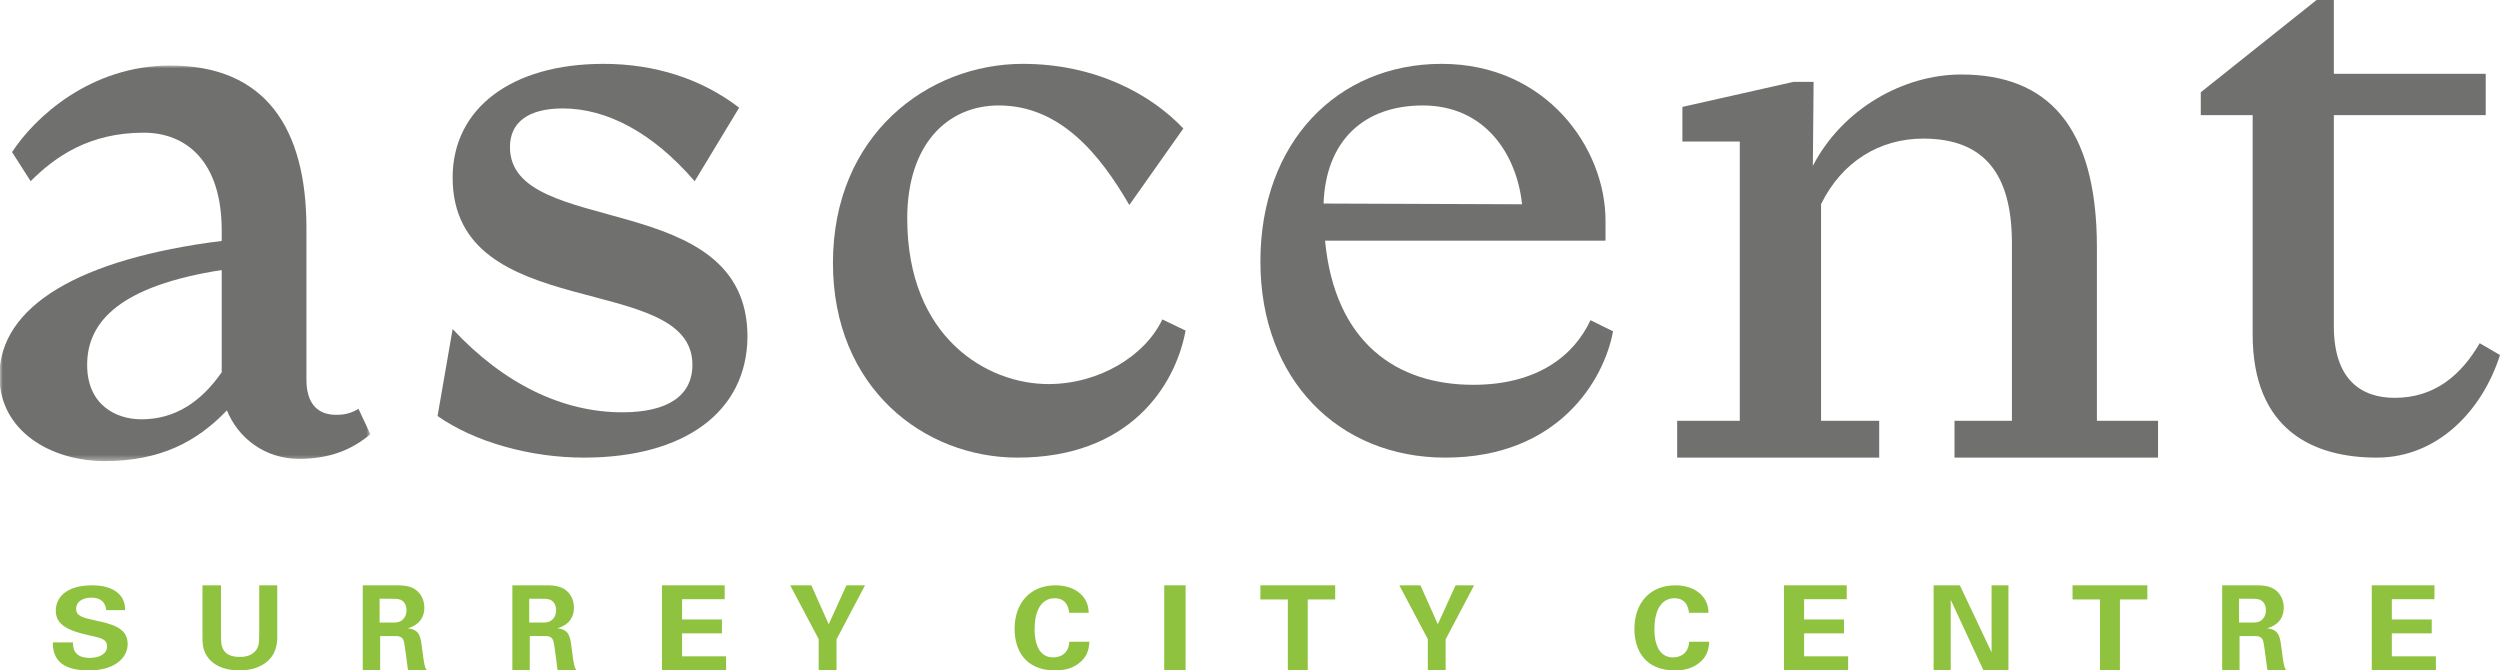
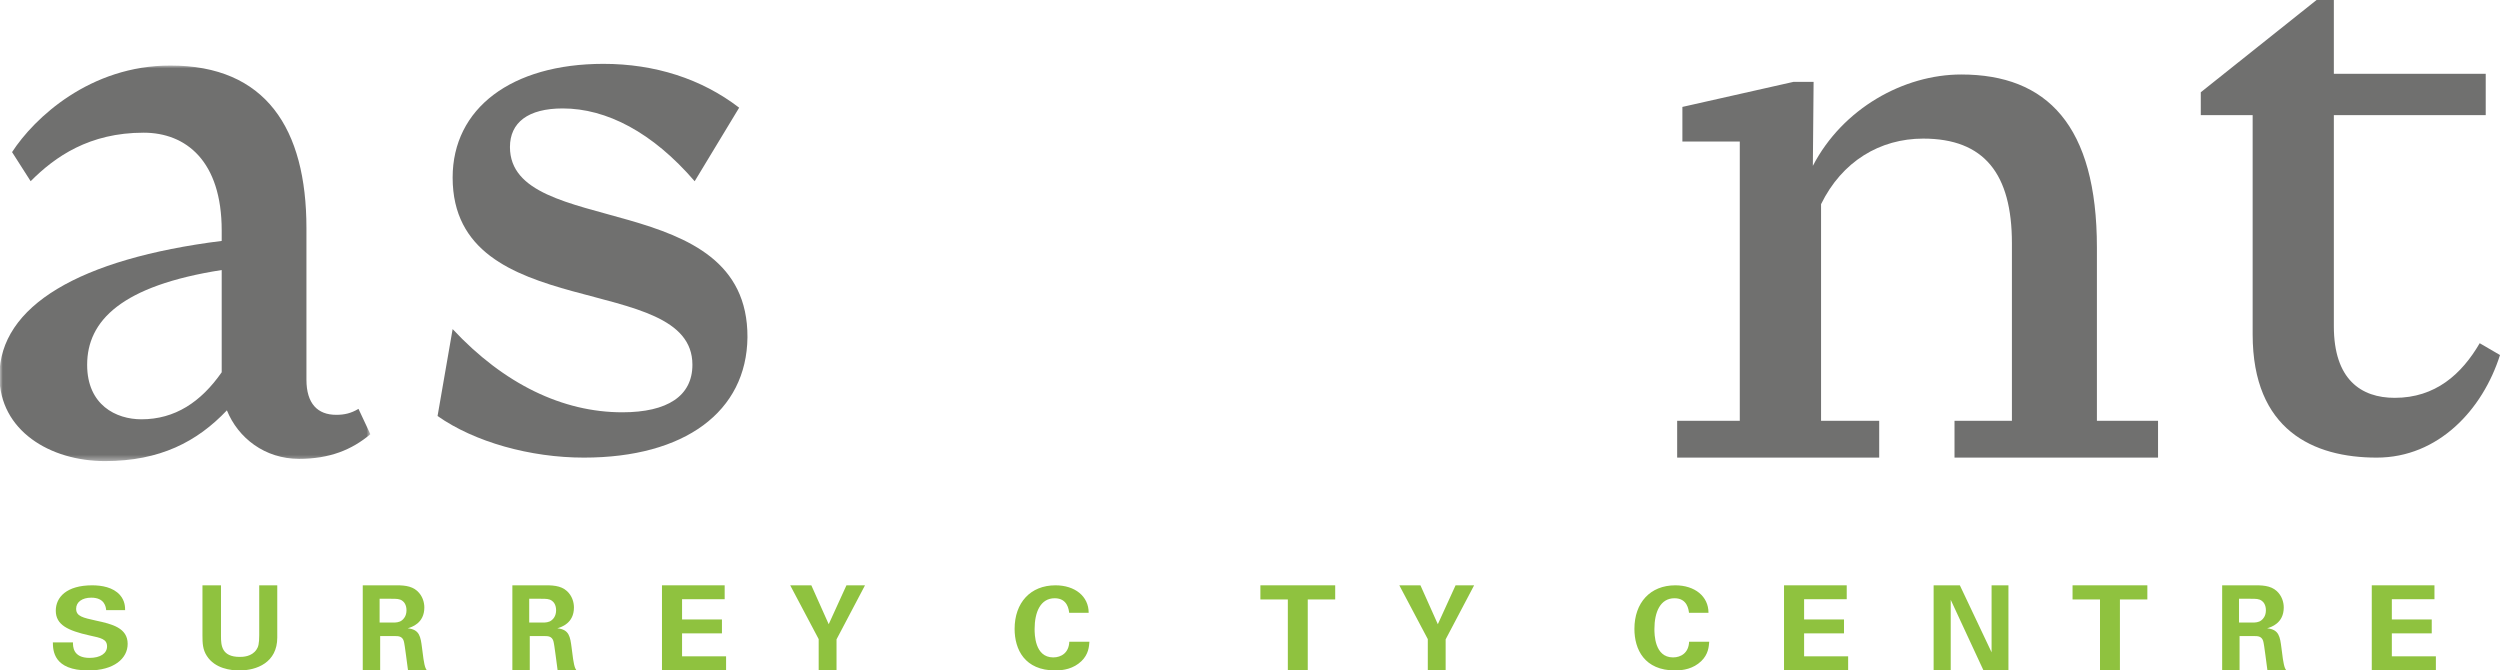
<svg xmlns="http://www.w3.org/2000/svg" xmlns:xlink="http://www.w3.org/1999/xlink" width="440px" height="118px" viewBox="0 0 440 118" version="1.1">
  <title>ascent_logo</title>
  <defs>
    <polygon id="path-1" points="0 0 65.186 0 65.186 69.621 0 69.621" />
  </defs>
  <g id="Ascent-Touchscreen" stroke="none" stroke-width="1" fill="none" fill-rule="evenodd">
    <g id="Screensaver-centre" transform="translate(-320, -901)">
      <g id="ascent_logo" transform="translate(320, 901)">
        <g id="Group-3" transform="translate(0, 11.531)">
          <mask id="mask-2" fill="white">
            <use xlink:href="#path-1" />
          </mask>
          <g id="Clip-2" />
          <path d="M39.019,53.989 L39.019,35.994 C21.357,38.753 15.338,44.925 15.338,52.676 C15.338,59.77 20.44,62.266 24.889,62.266 C30.777,62.266 35.356,59.243 39.019,53.989 Z M65.186,64.891 C61.915,67.65 57.99,69.227 52.626,69.227 C46.607,69.227 41.896,65.548 39.935,60.688 C34.701,66.206 28.159,69.621 18.477,69.621 C8.796,69.621 -0.101,64.237 -0.101,54.647 C-0.101,42.298 14.03,34.023 39.019,30.869 L39.019,29.031 C39.019,16.814 32.738,11.823 25.281,11.823 C15.729,11.823 9.712,16.026 5.394,20.361 L2.123,15.24 C6.049,9.195 15.861,0 29.992,0 C46.737,0 53.934,11.035 53.934,28.638 L53.934,55.303 C53.934,59.507 55.897,61.478 59.167,61.478 C60.607,61.478 61.785,61.214 63.093,60.427 L65.186,64.891 L65.186,64.891 Z" id="Fill-1" fill="#70706F" mask="url(#mask-2)" />
        </g>
        <path d="M77.01,73.219 L79.664,57.919 C88.688,67.596 99.039,72.564 109.523,72.564 C117.485,72.564 121.865,69.688 121.865,64.196 C121.865,47.588 79.664,57.266 79.664,31.246 C79.664,19.085 90.015,11.238 106.205,11.238 C115.229,11.238 123.457,13.854 130.092,18.954 L122.263,31.897 C114.832,23.269 106.736,19.085 99.039,19.085 C92.935,19.085 89.751,21.568 89.751,25.883 C89.751,42.098 131.684,32.813 131.553,59.358 C131.419,72.434 120.538,80.54 102.755,80.54 C93.333,80.54 83.513,77.793 77.01,73.219" id="Fill-4" fill="#70706F" />
-         <path d="M146.599,46.283 C146.599,23.662 163.371,11.238 180.01,11.238 C192.951,11.238 202.723,16.731 208.268,22.616 L198.76,36.082 C193.61,27.191 186.612,18.561 175.784,18.561 C166.671,18.561 159.673,25.492 159.673,38.435 C159.673,59.489 173.802,67.596 184.499,67.596 C193.479,67.596 201.533,62.627 204.571,56.218 L208.665,58.182 C206.816,68.118 198.629,80.54 179.085,80.54 C162.579,80.54 146.599,68.249 146.599,46.283" id="Fill-5" fill="#70706F" />
-         <path d="M267.883,35.952 C266.956,27.191 261.397,18.561 250.413,18.561 C240.091,18.561 233.342,24.708 232.946,35.823 L267.883,35.952 Z M221.83,46.021 C221.83,25.099 235.326,11.238 253.722,11.238 C272.117,11.238 282.571,26.015 282.571,38.829 L282.571,42.359 L233.209,42.359 C234.93,60.274 245.781,67.726 259.28,67.726 C270.53,67.726 277.012,62.627 279.926,56.352 L283.896,58.312 C282.306,66.942 274.236,80.54 254.384,80.54 C235.592,80.54 221.83,66.812 221.83,46.021 L221.83,46.021 Z" id="Fill-6" fill="#70706F" />
        <path d="M379.815,74.056 L379.815,80.54 L343.994,80.54 L343.994,74.056 L354.097,74.056 L354.097,42.806 C354.097,30.617 349.242,24.394 338.482,24.394 C330.871,24.394 324.18,28.413 320.506,35.934 L320.506,74.056 L330.739,74.056 L330.739,80.54 L295.18,80.54 L295.18,74.056 L306.202,74.056 L306.202,24.911 L296.1,24.911 L296.1,18.817 L315.65,14.409 L319.193,14.409 L319.062,29.192 C324.312,19.076 335.069,13.111 345.174,13.111 C360.263,13.111 369.056,22.059 369.056,43.583 L369.056,74.056 L379.815,74.056" id="Fill-7" fill="#70706F" />
        <path d="M396.467,58.846 L396.467,20.266 L387.338,20.266 L387.338,16.237 L407.715,0 L410.757,0 L410.757,12.991 L437.487,12.991 L437.487,20.266 L410.757,20.266 L410.757,57.418 C410.757,66.771 415.521,70.019 421.477,70.019 C428.621,70.019 433.252,65.863 436.427,60.406 L440,62.484 C436.958,72.097 429.15,80.54 418.3,80.54 C407.186,80.54 396.467,75.733 396.467,58.846" id="Fill-8" fill="#70706F" />
        <path d="M12.841,113.058 C12.841,113.736 12.796,115.789 15.774,115.789 C17.654,115.789 18.841,114.991 18.841,113.777 C18.841,112.501 17.833,112.281 15.774,111.843 C11.922,110.986 9.818,109.97 9.818,107.479 C9.818,105.107 11.721,103.016 16.221,103.016 C17.9,103.016 19.894,103.354 21.102,104.71 C22.019,105.745 22.019,106.901 22.019,107.379 L18.685,107.379 C18.64,106.882 18.461,105.188 16.065,105.188 C14.453,105.188 13.4,105.964 13.4,107.139 C13.4,108.476 14.587,108.714 16.916,109.233 C19.714,109.83 22.468,110.508 22.468,113.318 C22.468,115.908 20.049,118 15.571,118 C9.371,118 9.326,114.453 9.303,113.058 L12.841,113.058" id="Fill-9" fill="#8FC23F" />
        <path d="M38.893,103.016 L38.893,111.986 C38.893,113.597 39.019,115.615 42.195,115.615 C42.72,115.615 44.297,115.595 45.138,114.33 C45.454,113.882 45.623,113.312 45.623,111.823 L45.623,103.016 L48.799,103.016 L48.799,112.21 C48.799,116.593 45.201,118 42.132,118 C40.616,118 37.841,117.674 36.41,115.452 C35.674,114.33 35.633,113.19 35.633,111.823 L35.633,103.016 L38.893,103.016" id="Fill-10" fill="#8FC23F" />
        <path d="M66.811,109.568 L69.234,109.568 C69.584,109.568 70.282,109.568 70.767,109.153 C70.98,108.987 71.542,108.47 71.542,107.413 C71.542,106.399 71.077,105.922 70.806,105.734 C70.34,105.383 69.778,105.383 68.829,105.383 L66.811,105.383 L66.811,109.568 Z M63.845,103.02 L69.216,103.02 C70.767,103 72.336,103 73.461,104.037 C74.334,104.845 74.683,105.942 74.683,106.916 C74.683,109.712 72.433,110.376 71.755,110.582 C73.869,110.79 74.024,112.075 74.276,114.022 C74.489,115.782 74.605,116.508 74.702,116.922 C74.857,117.585 74.975,117.751 75.13,118 L71.813,118 C71.678,117.171 71.251,113.38 71.056,112.8 C70.787,111.95 70.049,111.95 69.546,111.95 L66.909,111.95 L66.909,118 L63.845,118 L63.845,103.02 L63.845,103.02 Z" id="Fill-11" fill="#8FC23F" />
        <path d="M93.142,109.568 L95.566,109.568 C95.914,109.568 96.613,109.568 97.097,109.153 C97.311,108.987 97.874,108.47 97.874,107.413 C97.874,106.399 97.409,105.922 97.136,105.734 C96.671,105.383 96.11,105.383 95.159,105.383 L93.142,105.383 L93.142,109.568 Z M90.176,103.02 L95.547,103.02 C97.097,103 98.668,103 99.793,104.037 C100.666,104.845 101.014,105.942 101.014,106.916 C101.014,109.712 98.766,110.376 98.087,110.582 C100.199,110.79 100.354,112.075 100.608,114.022 C100.82,115.782 100.937,116.508 101.034,116.922 C101.189,117.585 101.305,117.751 101.461,118 L98.145,118 C98.009,117.171 97.583,113.38 97.388,112.8 C97.117,111.95 96.381,111.95 95.876,111.95 L93.239,111.95 L93.239,118 L90.176,118 L90.176,103.02 L90.176,103.02 Z" id="Fill-12" fill="#8FC23F" />
        <polyline id="Fill-13" fill="#8FC23F" points="116.507 103.016 127.541 103.016 127.541 105.462 120.042 105.462 120.042 109.026 127.062 109.026 127.062 111.472 120.042 111.472 120.042 115.513 127.791 115.513 127.791 118 116.507 118 116.507 103.016" />
        <polyline id="Fill-14" fill="#8FC23F" points="142.794 103.016 145.853 109.863 148.975 103.016 152.241 103.016 147.229 112.527 147.229 118 144.087 118 144.087 112.485 139.076 103.016 142.794 103.016" />
        <path d="M188.174,107.849 C188.109,107.347 187.913,105.291 185.632,105.291 C183.135,105.291 182.092,107.708 182.092,110.709 C182.092,111.575 182.092,115.704 185.373,115.704 C186.784,115.704 188.13,114.879 188.195,112.945 L191.738,112.945 C191.671,113.811 191.585,115.16 190.325,116.369 C188.934,117.697 187.175,118 185.741,118 C180.333,118 178.572,114.294 178.572,110.689 C178.572,106.077 181.353,103.016 185.762,103.016 C189.196,103.016 191.606,104.949 191.606,107.849 L188.174,107.849" id="Fill-15" fill="#8FC23F" />
-         <polygon id="Fill-16" fill="#8FC23F" points="204.903 118 208.665 118 208.665 103.016 204.903 103.016" />
        <polyline id="Fill-17" fill="#8FC23F" points="226.659 105.504 221.83 105.504 221.83 103.016 234.996 103.016 234.996 105.504 230.165 105.504 230.165 118 226.659 118 226.659 105.504" />
        <polyline id="Fill-18" fill="#8FC23F" points="249.997 103.016 253.058 109.863 256.182 103.016 259.446 103.016 254.434 112.527 254.434 118 251.292 118 251.292 112.485 246.28 103.016 249.997 103.016" />
        <path d="M297.261,107.849 C297.194,107.347 296.999,105.291 294.717,105.291 C292.218,105.291 291.177,107.708 291.177,110.709 C291.177,111.575 291.177,115.704 294.457,115.704 C295.87,115.704 297.215,114.879 297.28,112.945 L300.823,112.945 C300.758,113.811 300.67,115.16 299.409,116.369 C298.019,117.697 296.26,118 294.827,118 C289.416,118 287.657,114.294 287.657,110.689 C287.657,106.077 290.438,103.016 294.848,103.016 C298.281,103.016 300.693,104.949 300.693,107.849 L297.261,107.849" id="Fill-19" fill="#8FC23F" />
        <polyline id="Fill-20" fill="#8FC23F" points="313.988 103.016 325.024 103.016 325.024 105.462 317.522 105.462 317.522 109.026 324.545 109.026 324.545 111.472 317.522 111.472 317.522 115.513 325.273 115.513 325.273 118 313.988 118 313.988 103.016" />
        <polyline id="Fill-21" fill="#8FC23F" points="340.319 103.016 344.935 103.016 350.518 114.808 350.518 103.016 353.484 103.016 353.484 118 349.098 118 343.327 105.566 343.327 118 340.319 118 340.319 103.016" />
        <polyline id="Fill-22" fill="#8FC23F" points="369.6 105.504 364.769 105.504 364.769 103.016 377.934 103.016 377.934 105.504 373.105 105.504 373.105 118 369.6 118 369.6 105.504" />
        <path d="M394.068,109.568 L396.491,109.568 C396.839,109.568 397.538,109.568 398.022,109.153 C398.237,108.987 398.798,108.47 398.798,107.413 C398.798,106.399 398.333,105.922 398.061,105.734 C397.596,105.383 397.034,105.383 396.084,105.383 L394.068,105.383 L394.068,109.568 Z M391.1,103.02 L396.471,103.02 C398.022,103 399.594,103 400.719,104.037 C401.59,104.845 401.94,105.942 401.94,106.916 C401.94,109.712 399.691,110.376 399.011,110.582 C401.126,110.79 401.28,112.075 401.532,114.022 C401.745,115.782 401.861,116.508 401.96,116.922 C402.113,117.585 402.231,117.751 402.385,118 L399.069,118 C398.934,117.171 398.508,113.38 398.314,112.8 C398.043,111.95 397.305,111.95 396.802,111.95 L394.163,111.95 L394.163,118 L391.1,118 L391.1,103.02 L391.1,103.02 Z" id="Fill-23" fill="#8FC23F" />
        <polyline id="Fill-24" fill="#8FC23F" points="417.431 103.016 428.465 103.016 428.465 105.462 420.964 105.462 420.964 109.026 427.986 109.026 427.986 111.472 420.964 111.472 420.964 115.513 428.715 115.513 428.715 118 417.431 118 417.431 103.016" />
      </g>
    </g>
  </g>
</svg>